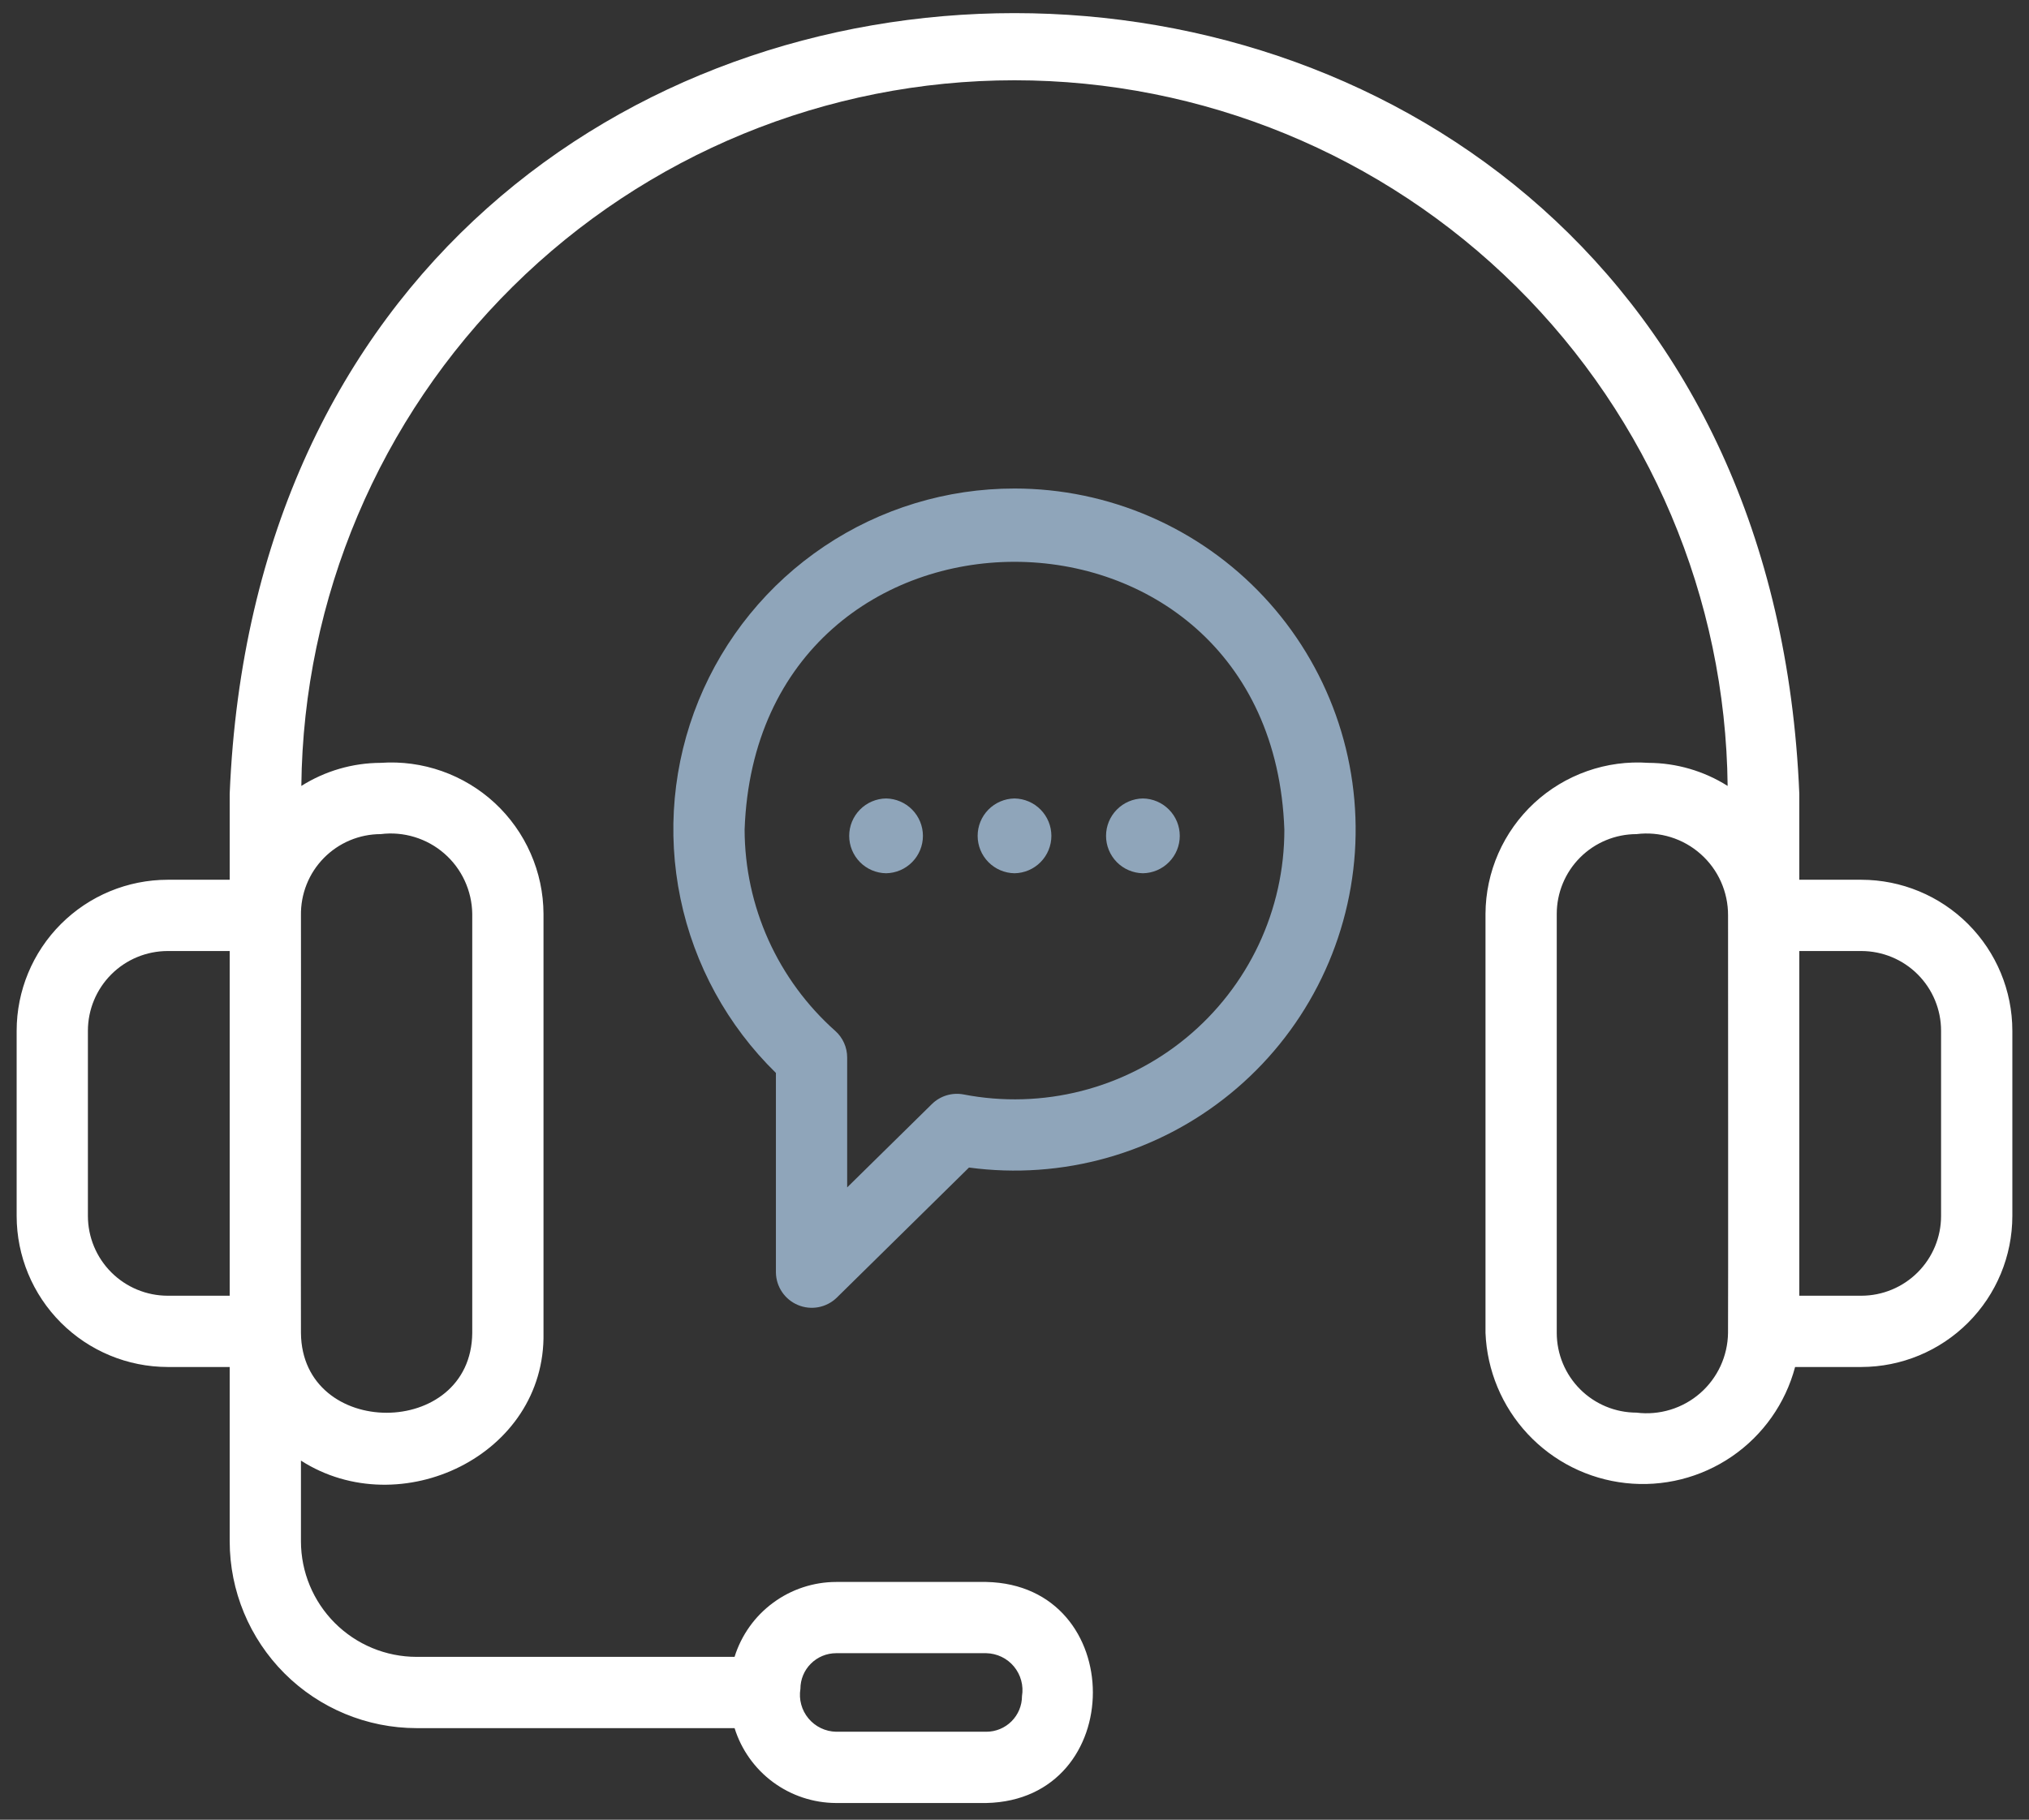
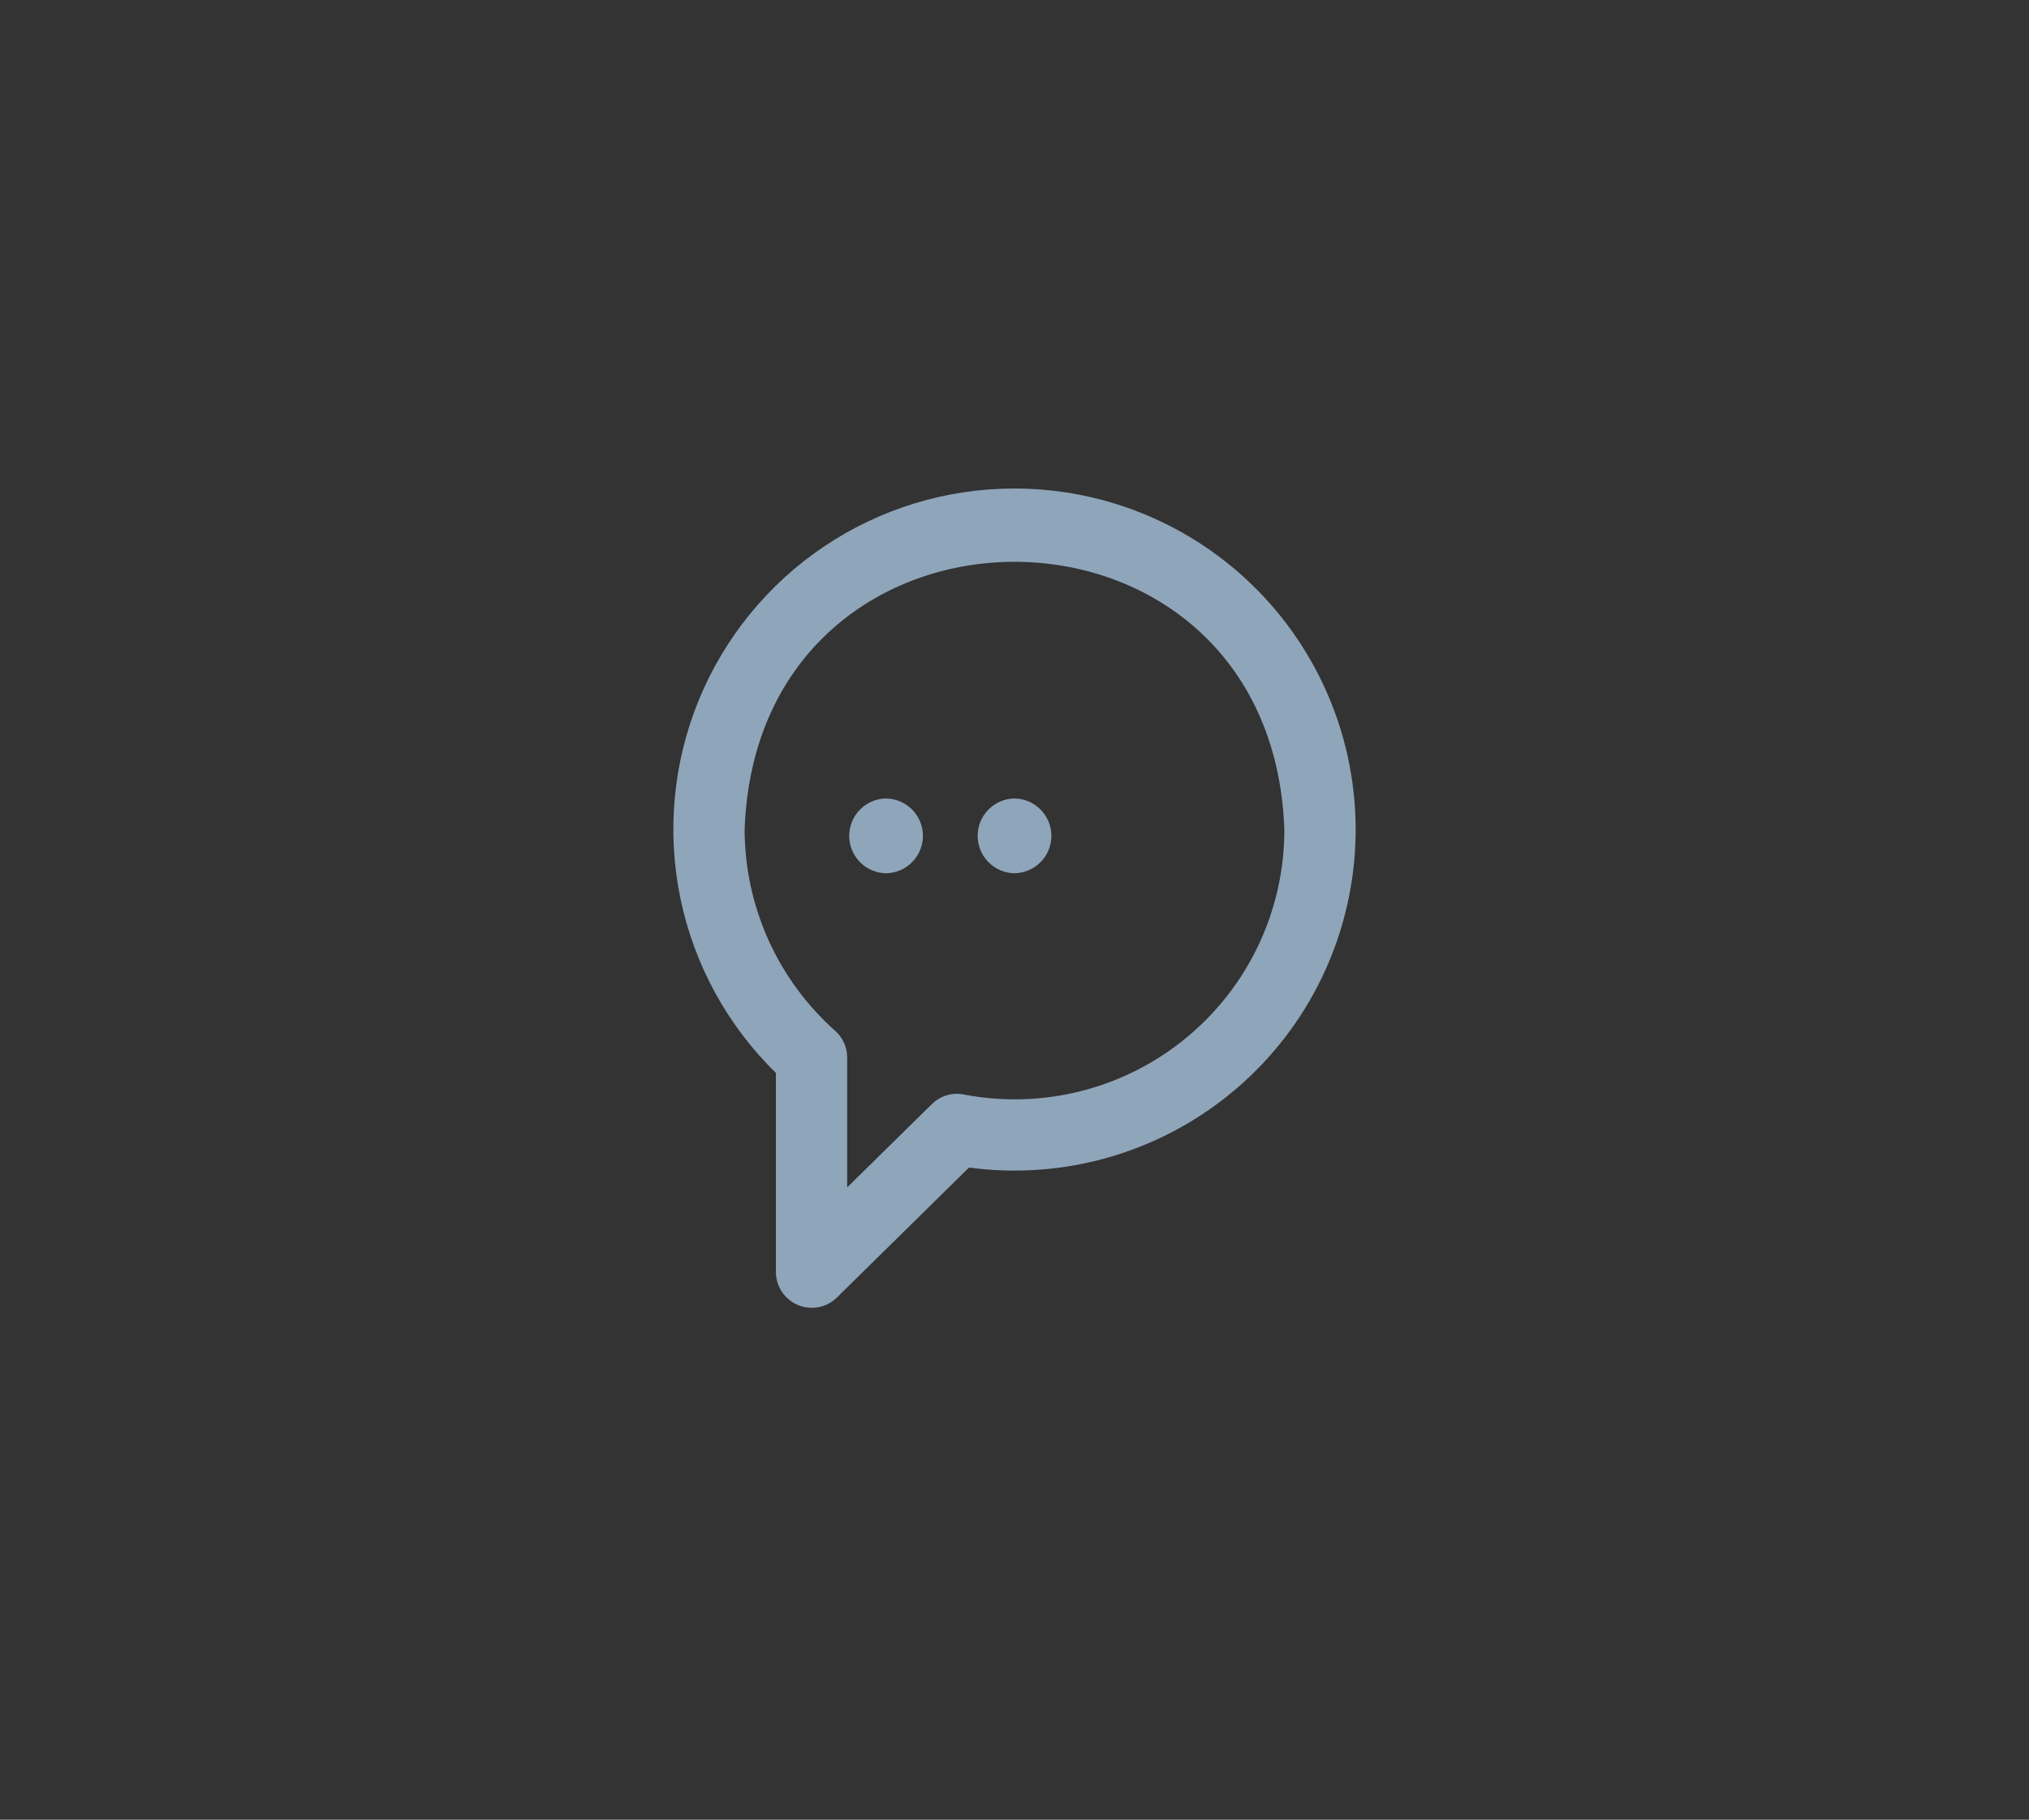
<svg xmlns="http://www.w3.org/2000/svg" width="68" height="61" viewBox="0 0 68 61" fill="none">
  <rect x="0" y="0" width="68" height="61" fill="#333333" stroke="none" />
  <g id="Group 153">
-     <path id="Vector" d="M62.381 29.491H60.302V26.605C58.86 -8.281 9.14 -8.283 7.698 26.606V29.491H5.619C4.277 29.492 2.991 30.026 2.042 30.975C1.093 31.924 0.559 33.21 0.558 34.552V40.762C0.559 42.104 1.093 43.39 2.042 44.339C2.991 45.288 4.277 45.822 5.619 45.824H7.698V51.669C7.699 53.328 8.36 54.92 9.533 56.094C10.707 57.268 12.299 57.928 13.959 57.93H24.619C24.845 58.655 25.297 59.29 25.908 59.741C26.52 60.192 27.259 60.437 28.019 60.44H33.057C37.818 60.335 37.815 53.132 33.057 53.03H28.019C27.259 53.032 26.52 53.277 25.908 53.729C25.296 54.18 24.845 54.815 24.618 55.541H13.959C12.932 55.54 11.948 55.132 11.222 54.406C10.496 53.679 10.087 52.695 10.086 51.669V48.962C13.405 51.09 18.29 48.796 18.215 44.682L18.215 30.633C18.212 29.936 18.065 29.246 17.784 28.608C17.504 27.969 17.095 27.395 16.584 26.92C16.072 26.446 15.469 26.082 14.811 25.85C14.153 25.618 13.455 25.523 12.759 25.572C11.817 25.575 10.896 25.843 10.099 26.346C10.165 20.05 12.711 14.034 17.186 9.605C21.662 5.176 27.703 2.691 34 2.691C40.296 2.691 46.338 5.176 50.813 9.605C55.288 14.034 57.835 20.05 57.9 26.346C57.104 25.843 56.182 25.575 55.241 25.572C54.545 25.523 53.846 25.618 53.189 25.85C52.531 26.082 51.928 26.446 51.416 26.92C50.905 27.395 50.496 27.969 50.215 28.608C49.935 29.246 49.788 29.936 49.785 30.633V44.682C49.836 45.944 50.338 47.146 51.2 48.07C52.062 48.993 53.226 49.577 54.482 49.715C55.737 49.854 57.001 49.537 58.043 48.823C59.085 48.109 59.837 47.045 60.161 45.824L62.381 45.824C63.723 45.822 65.009 45.288 65.958 44.339C66.907 43.39 67.441 42.104 67.442 40.762V34.552C67.441 33.21 66.907 31.924 65.958 30.975C65.009 30.026 63.723 29.492 62.381 29.491ZM7.698 43.435H5.619C4.91 43.434 4.231 43.152 3.73 42.651C3.229 42.15 2.947 41.471 2.946 40.762V34.552C2.947 33.843 3.229 33.164 3.73 32.663C4.231 32.162 4.911 31.881 5.619 31.88H7.698V43.435ZM28.019 55.418H33.057C33.234 55.422 33.408 55.464 33.568 55.541C33.728 55.618 33.869 55.729 33.982 55.865C34.095 56.002 34.178 56.161 34.224 56.332C34.271 56.503 34.28 56.682 34.251 56.857C34.251 57.173 34.125 57.477 33.901 57.701C33.677 57.925 33.374 58.051 33.057 58.051H28.019C27.842 58.047 27.668 58.005 27.508 57.928C27.349 57.851 27.207 57.74 27.094 57.604C26.981 57.468 26.898 57.309 26.852 57.138C26.805 56.967 26.796 56.788 26.825 56.613C26.825 56.296 26.951 55.992 27.175 55.769C27.399 55.545 27.703 55.419 28.019 55.418ZM12.759 27.961C13.14 27.913 13.527 27.947 13.894 28.059C14.261 28.171 14.601 28.359 14.89 28.611C15.18 28.863 15.413 29.174 15.574 29.522C15.735 29.871 15.822 30.249 15.827 30.633V44.682C15.796 48.248 10.117 48.253 10.086 44.682C10.077 44.662 10.093 30.718 10.086 30.686C10.08 30.33 10.145 29.977 10.276 29.647C10.407 29.317 10.603 29.017 10.852 28.763C11.101 28.51 11.397 28.308 11.725 28.17C12.052 28.033 12.404 27.961 12.759 27.961ZM57.913 44.682C57.908 45.066 57.822 45.444 57.661 45.793C57.499 46.141 57.267 46.452 56.977 46.704C56.688 46.956 56.348 47.144 55.981 47.256C55.614 47.368 55.227 47.402 54.846 47.354C54.138 47.353 53.458 47.072 52.957 46.571C52.456 46.07 52.174 45.391 52.173 44.682V30.633C52.174 29.924 52.456 29.245 52.957 28.744C53.458 28.243 54.138 27.962 54.846 27.961C55.231 27.913 55.623 27.948 55.993 28.063C56.364 28.178 56.706 28.371 56.996 28.629C57.287 28.887 57.519 29.203 57.677 29.558C57.835 29.913 57.916 30.297 57.914 30.686C57.914 30.686 57.922 44.632 57.913 44.682ZM65.053 40.762C65.053 41.471 64.771 42.15 64.27 42.651C63.769 43.152 63.09 43.434 62.381 43.435H60.302C60.306 40.63 60.3 34.642 60.302 31.88H62.381C63.089 31.881 63.769 32.162 64.27 32.663C64.771 33.164 65.053 33.843 65.053 34.552V40.762Z" fill="white" />
    <path id="Vector_2" d="M34 16.376C31.729 16.374 29.509 17.049 27.623 18.315C25.737 19.581 24.272 21.38 23.413 23.483C22.555 25.585 22.343 27.896 22.805 30.12C23.266 32.343 24.38 34.379 26.004 35.967V42.656C26.007 42.89 26.079 43.117 26.21 43.311C26.341 43.505 26.526 43.656 26.741 43.746C26.957 43.837 27.195 43.862 27.424 43.82C27.654 43.777 27.867 43.669 28.036 43.507L32.475 39.138C34.027 39.347 35.605 39.235 37.112 38.809C38.618 38.383 40.022 37.652 41.234 36.661C42.447 35.671 43.443 34.442 44.161 33.05C44.879 31.659 45.303 30.135 45.408 28.572C45.512 27.01 45.295 25.443 44.769 23.968C44.243 22.494 43.42 21.142 42.35 19.999C41.281 18.856 39.987 17.944 38.551 17.321C37.115 16.698 35.566 16.376 34 16.376ZM32.295 36.688C32.105 36.652 31.909 36.662 31.724 36.718C31.539 36.774 31.37 36.874 31.232 37.01L28.392 39.804V35.449C28.392 35.281 28.357 35.114 28.288 34.961C28.219 34.807 28.119 34.67 27.993 34.558C27.04 33.71 26.277 32.671 25.753 31.509C25.23 30.346 24.958 29.086 24.955 27.81C25.378 15.842 42.621 15.839 43.044 27.811C43.046 29.143 42.752 30.459 42.185 31.665C41.617 32.87 40.791 33.935 39.763 34.784C38.736 35.632 37.533 36.243 36.242 36.572C34.951 36.901 33.603 36.941 32.295 36.688Z" fill="#8FA5BA" />
    <path id="Vector_3" d="M29.695 26.766C29.366 26.771 29.052 26.905 28.821 27.14C28.59 27.374 28.46 27.69 28.46 28.02C28.46 28.349 28.59 28.665 28.821 28.9C29.052 29.134 29.366 29.268 29.695 29.273C30.025 29.268 30.339 29.134 30.57 28.899C30.801 28.665 30.931 28.349 30.931 28.02C30.931 27.69 30.801 27.374 30.57 27.14C30.339 26.905 30.025 26.771 29.695 26.766Z" fill="#8FA5BA" />
    <path id="Vector_4" d="M34 26.766C33.671 26.771 33.357 26.905 33.125 27.14C32.894 27.374 32.765 27.69 32.765 28.02C32.765 28.349 32.894 28.665 33.126 28.9C33.357 29.134 33.671 29.268 34 29.273C34.33 29.268 34.644 29.134 34.875 28.899C35.106 28.665 35.236 28.349 35.236 28.02C35.236 27.69 35.106 27.374 34.875 27.14C34.644 26.905 34.329 26.771 34 26.766Z" fill="#8FA5BA" />
-     <path id="Vector_5" d="M38.304 26.766C37.974 26.771 37.66 26.905 37.429 27.14C37.198 27.374 37.068 27.69 37.068 28.02C37.068 28.349 37.198 28.665 37.429 28.9C37.66 29.134 37.975 29.268 38.304 29.273C38.633 29.268 38.947 29.134 39.178 28.899C39.41 28.665 39.539 28.349 39.539 28.02C39.539 27.69 39.41 27.374 39.178 27.14C38.947 26.905 38.633 26.771 38.304 26.766Z" fill="#8FA5BA" />
  </g>
</svg>